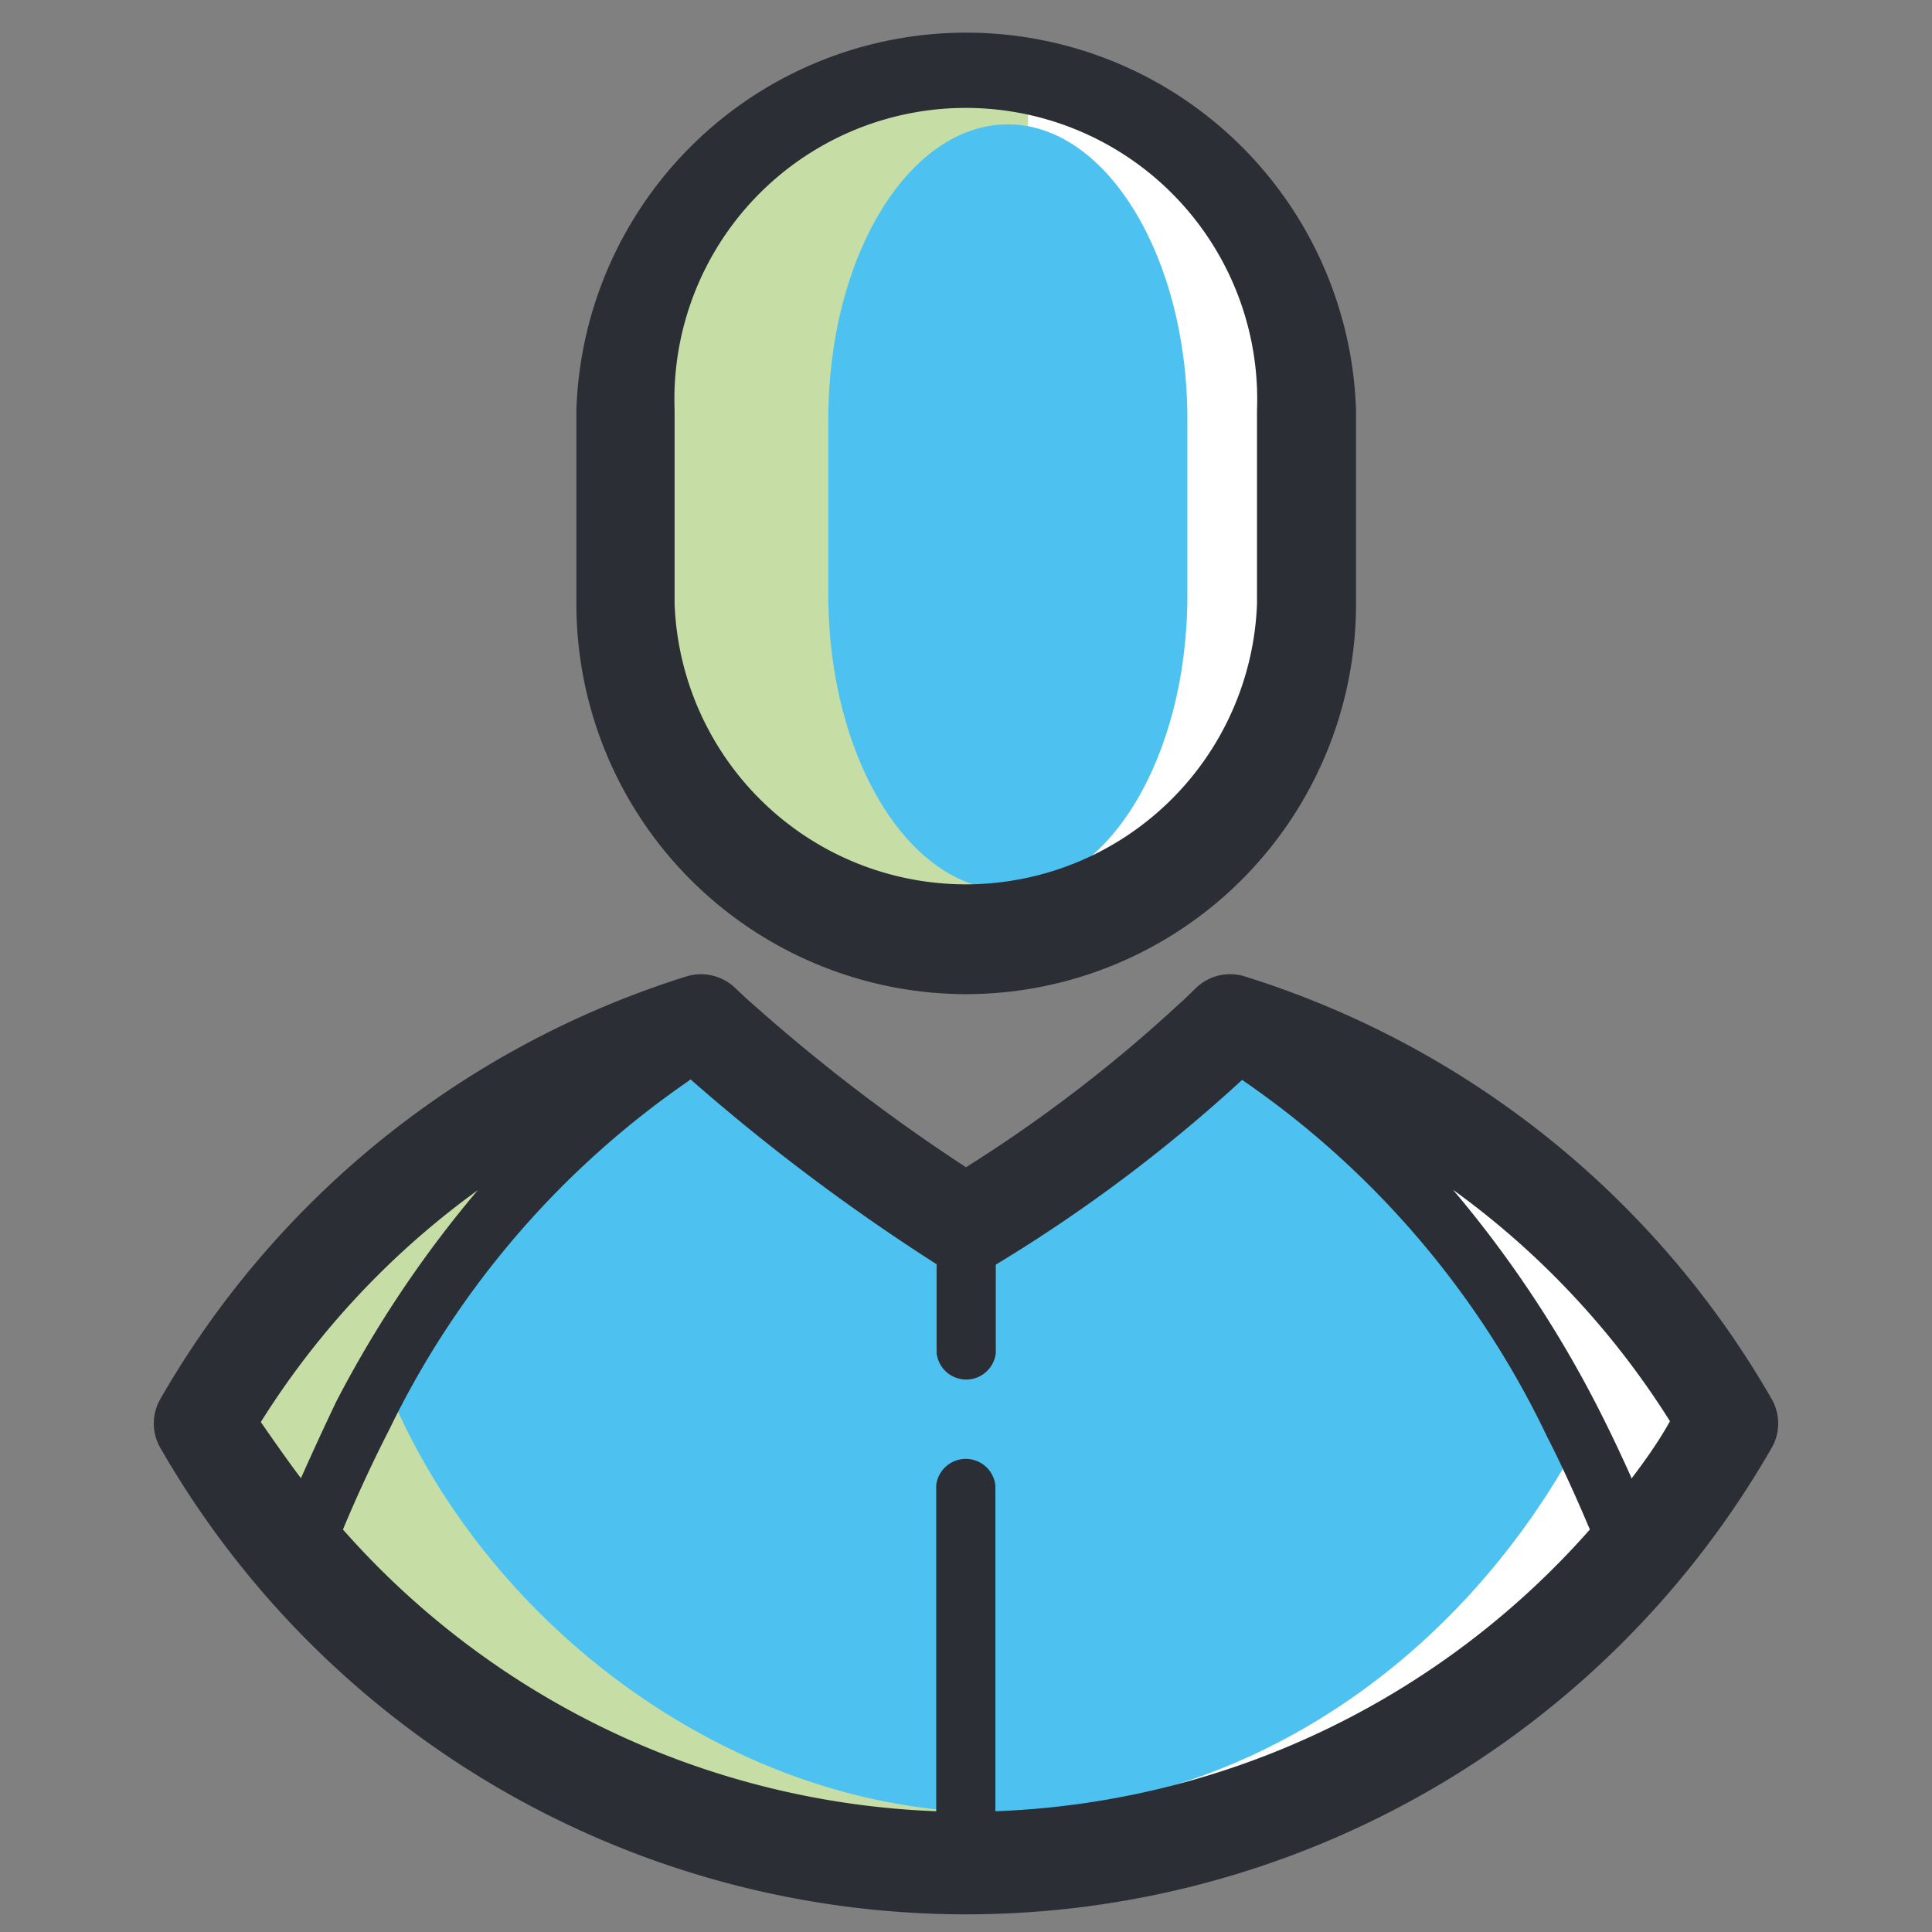
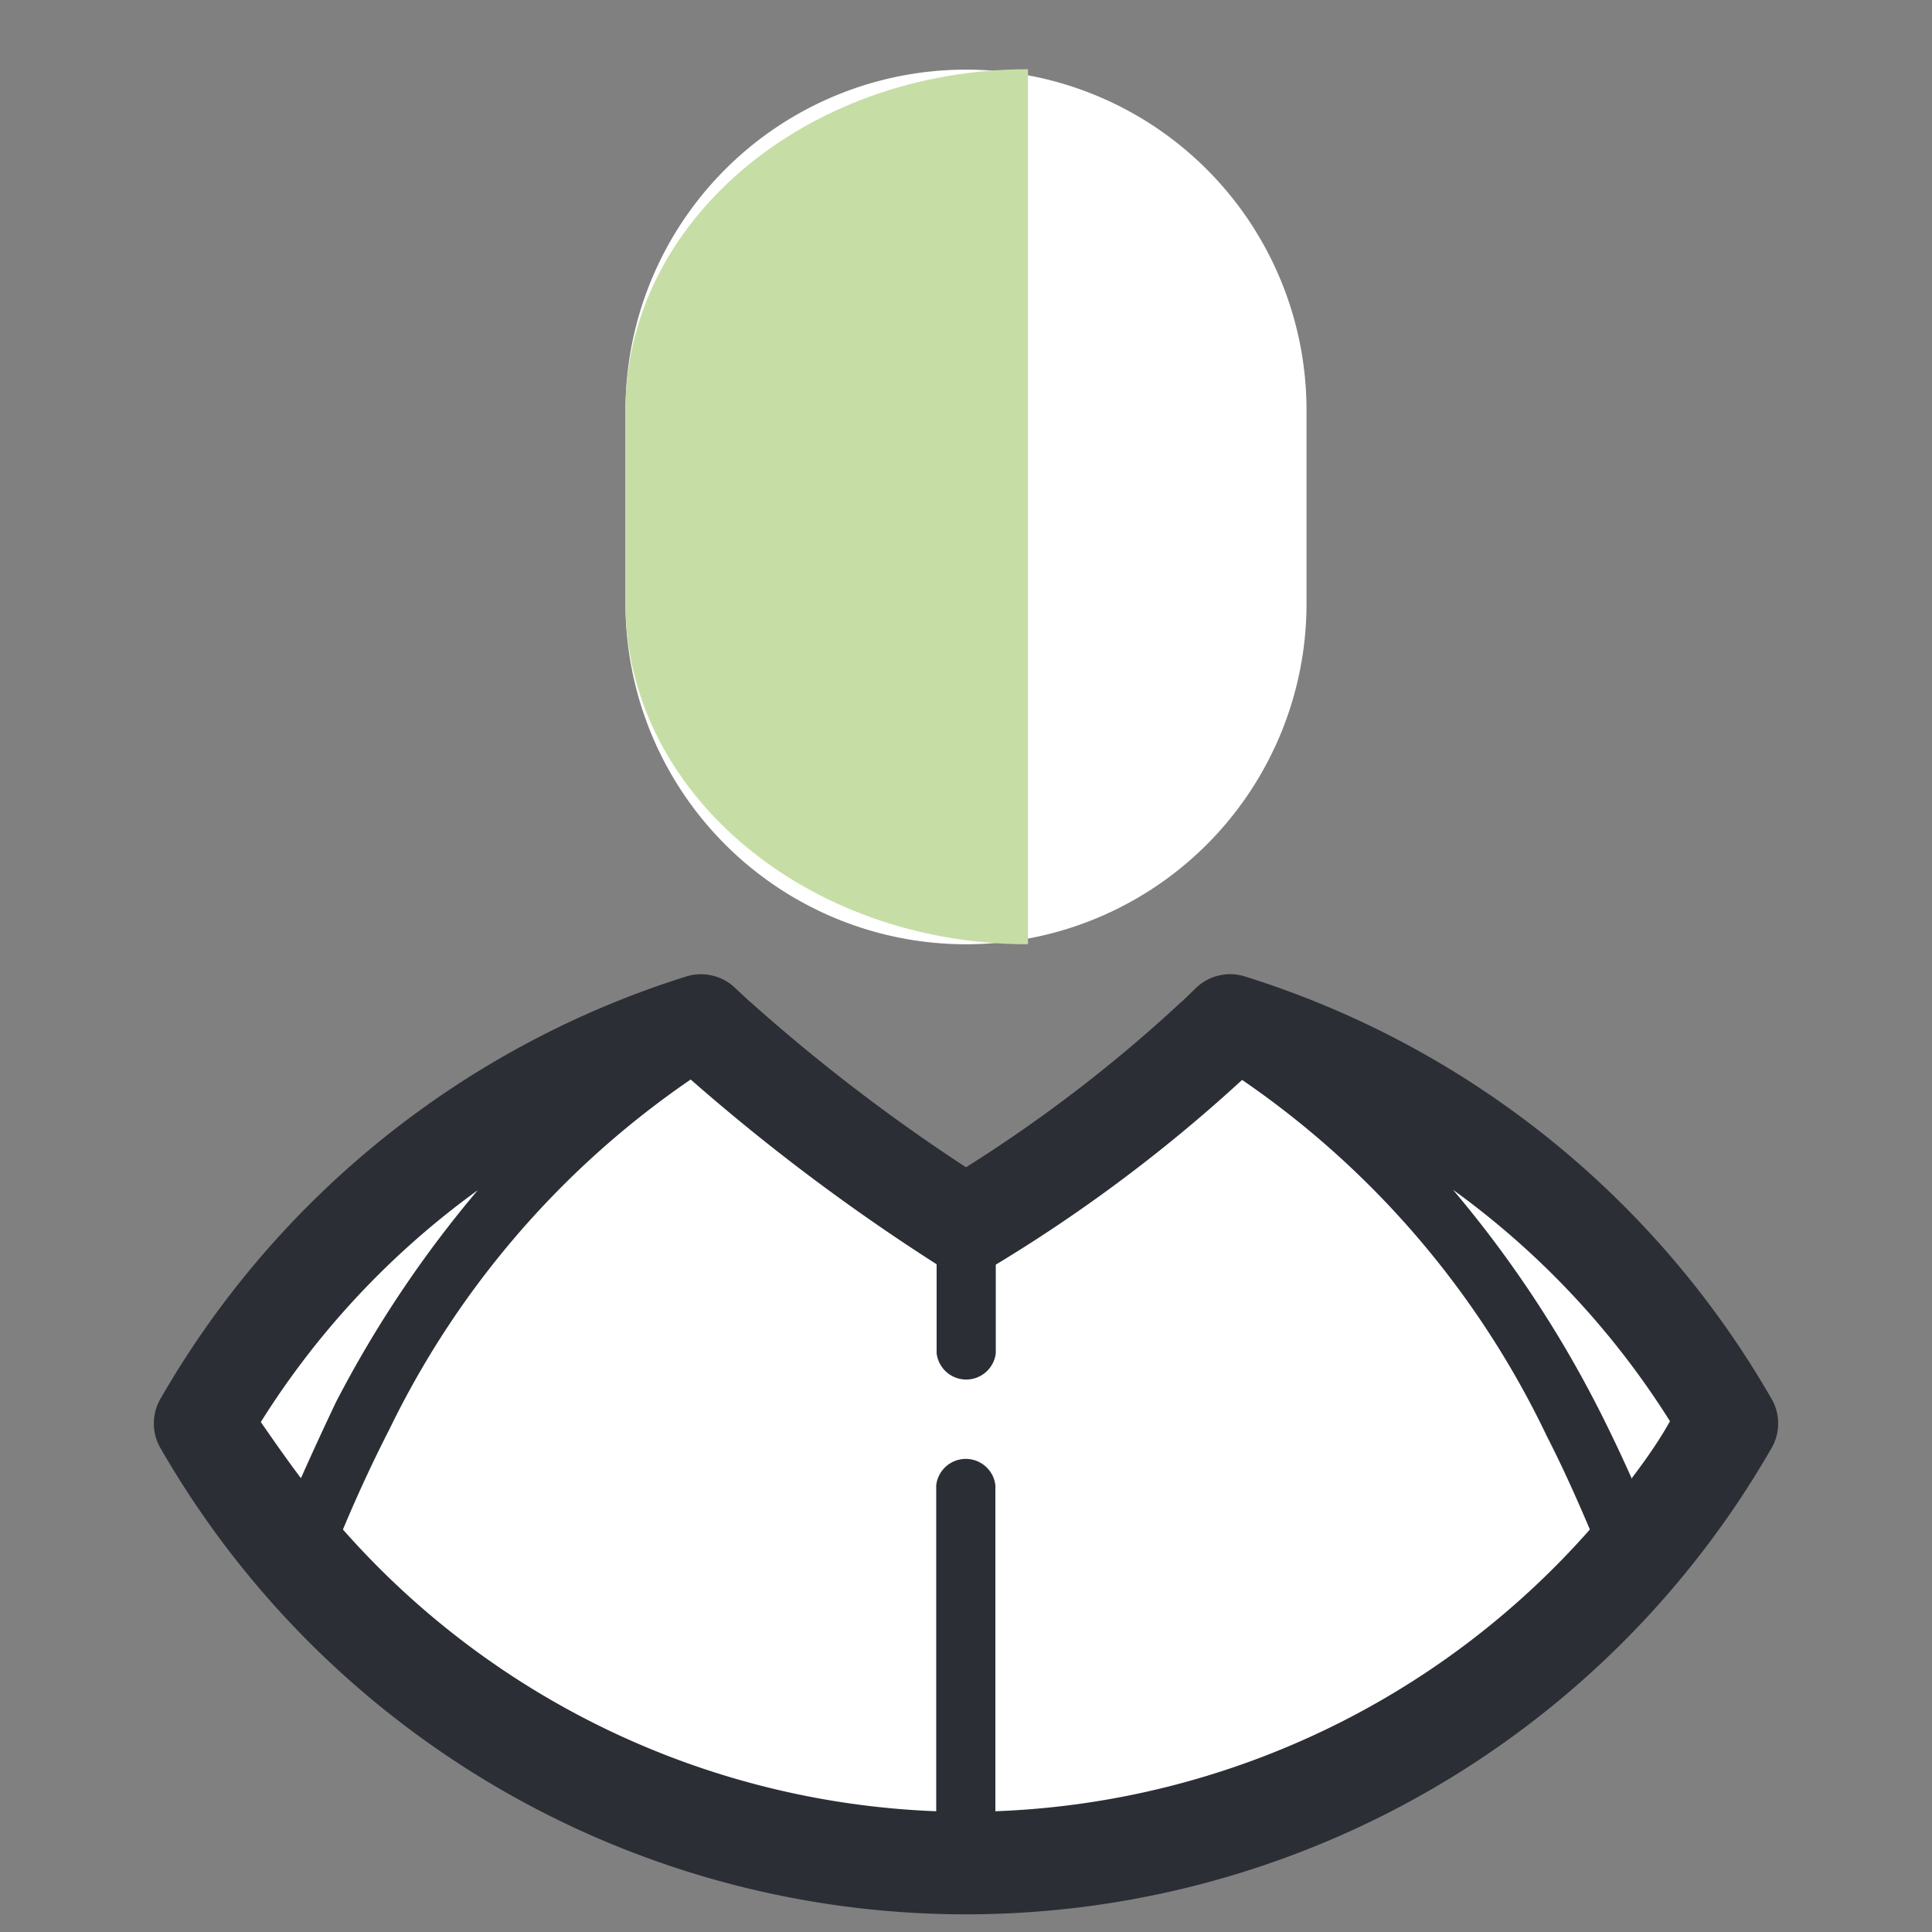
<svg xmlns="http://www.w3.org/2000/svg" id="Layer_1" data-name="Layer 1" viewBox="0 0 48 48">
  <rect x="0" y="0" width="48" height="48" fill="#808080" stroke="none" />
  <defs>
    <style>.cls-1{fill:#fff;}.cls-2{fill:#c6dea6;}.cls-3{fill:#4dc2f1;}.cls-4{fill:#2b2e35;}</style>
  </defs>
  <title>Membre</title>
-   <path class="cls-1" d="M32.51,10.85a8.46,8.46,0,0,0-16.92,0v4.82a8.46,8.46,0,1,0,16.92,0Z" />
  <path class="cls-1" d="M30.56,25.43a36.7,36.7,0,0,1-6.56,5,46.82,46.82,0,0,1-6.56-5A21.9,21.9,0,0,0,5.07,35.35a21.86,21.86,0,0,0,37.86,0A21.91,21.91,0,0,0,30.56,25.43Z" />
  <path class="cls-1" d="M32.46,10.19a8.46,8.46,0,0,0-16.92,0V15a8.46,8.46,0,1,0,16.92,0Z" />
  <path class="cls-2" d="M25.54,1.72c-5.52,0-10,3.79-10,8.46V15c0,4.67,4.48,8.46,10,8.46Z" />
-   <path class="cls-3" d="M29.5,10.4c0-4-2-7.31-4.46-7.31s-4.46,3.28-4.46,7.31v4.4c0,4,2,7.31,4.46,7.31s4.46-3.28,4.46-7.31Z" />
-   <path class="cls-2" d="M24,30.46a46.82,46.82,0,0,1-6.56-5A21.9,21.9,0,0,0,5.07,35.35,21.84,21.84,0,0,0,24,46.28Z" />
-   <path class="cls-3" d="M30.4,26a45.54,45.54,0,0,1-5.59,5.09A52.71,52.71,0,0,1,19,26a16.91,16.91,0,0,0-9.29,8.67c2.57,6,8.76,10.36,15,10.36s11.78-3.87,14.72-9.63C37.41,31.28,34.48,27.47,30.4,26Z" />
  <path class="cls-4" d="M44,34.73A23,23,0,0,0,30.93,24.26a1.22,1.22,0,0,0-1.23.3l-.3.29-.08.07A35.94,35.94,0,0,1,24,29a45,45,0,0,1-5.34-4.09l-.07-.06-.31-.29a1.23,1.23,0,0,0-1.23-.3A23,23,0,0,0,4,34.73,1.22,1.22,0,0,0,4,36a23.08,23.08,0,0,0,40,0A1.22,1.22,0,0,0,44,34.73Zm-36.52,2c-.34-.45-.66-.91-1-1.4a20.62,20.62,0,0,1,5.39-5.76,28.29,28.29,0,0,0-3.52,5.26C8.05,35.46,7.76,36.09,7.47,36.74ZM24.73,45v-8.1a.74.74,0,0,0-1.47,0V45A20.7,20.7,0,0,1,8.52,38c.36-.86.75-1.7,1.16-2.5a22.34,22.34,0,0,1,7.48-8.68,50.51,50.51,0,0,0,6.11,4.59v2.21a.74.74,0,0,0,1.47,0v-2.2a38.37,38.37,0,0,0,6.12-4.59,22.44,22.44,0,0,1,7.57,8.85c.38.74.73,1.52,1.07,2.32A20.7,20.7,0,0,1,24.73,45Zm15.8-8.29c-.26-.58-.53-1.15-.81-1.7a28.38,28.38,0,0,0-3.62-5.45,20.63,20.63,0,0,1,5.39,5.75C41.2,35.83,40.87,36.29,40.53,36.74Z" />
-   <path class="cls-4" d="M24,24.7A9.7,9.7,0,0,0,33.69,15V10.19a9.69,9.69,0,0,0-19.37,0V15A9.7,9.7,0,0,0,24,24.7ZM16.76,10.19a7.24,7.24,0,1,1,14.47,0V15a7.24,7.24,0,0,1-14.47,0Z" />
</svg>